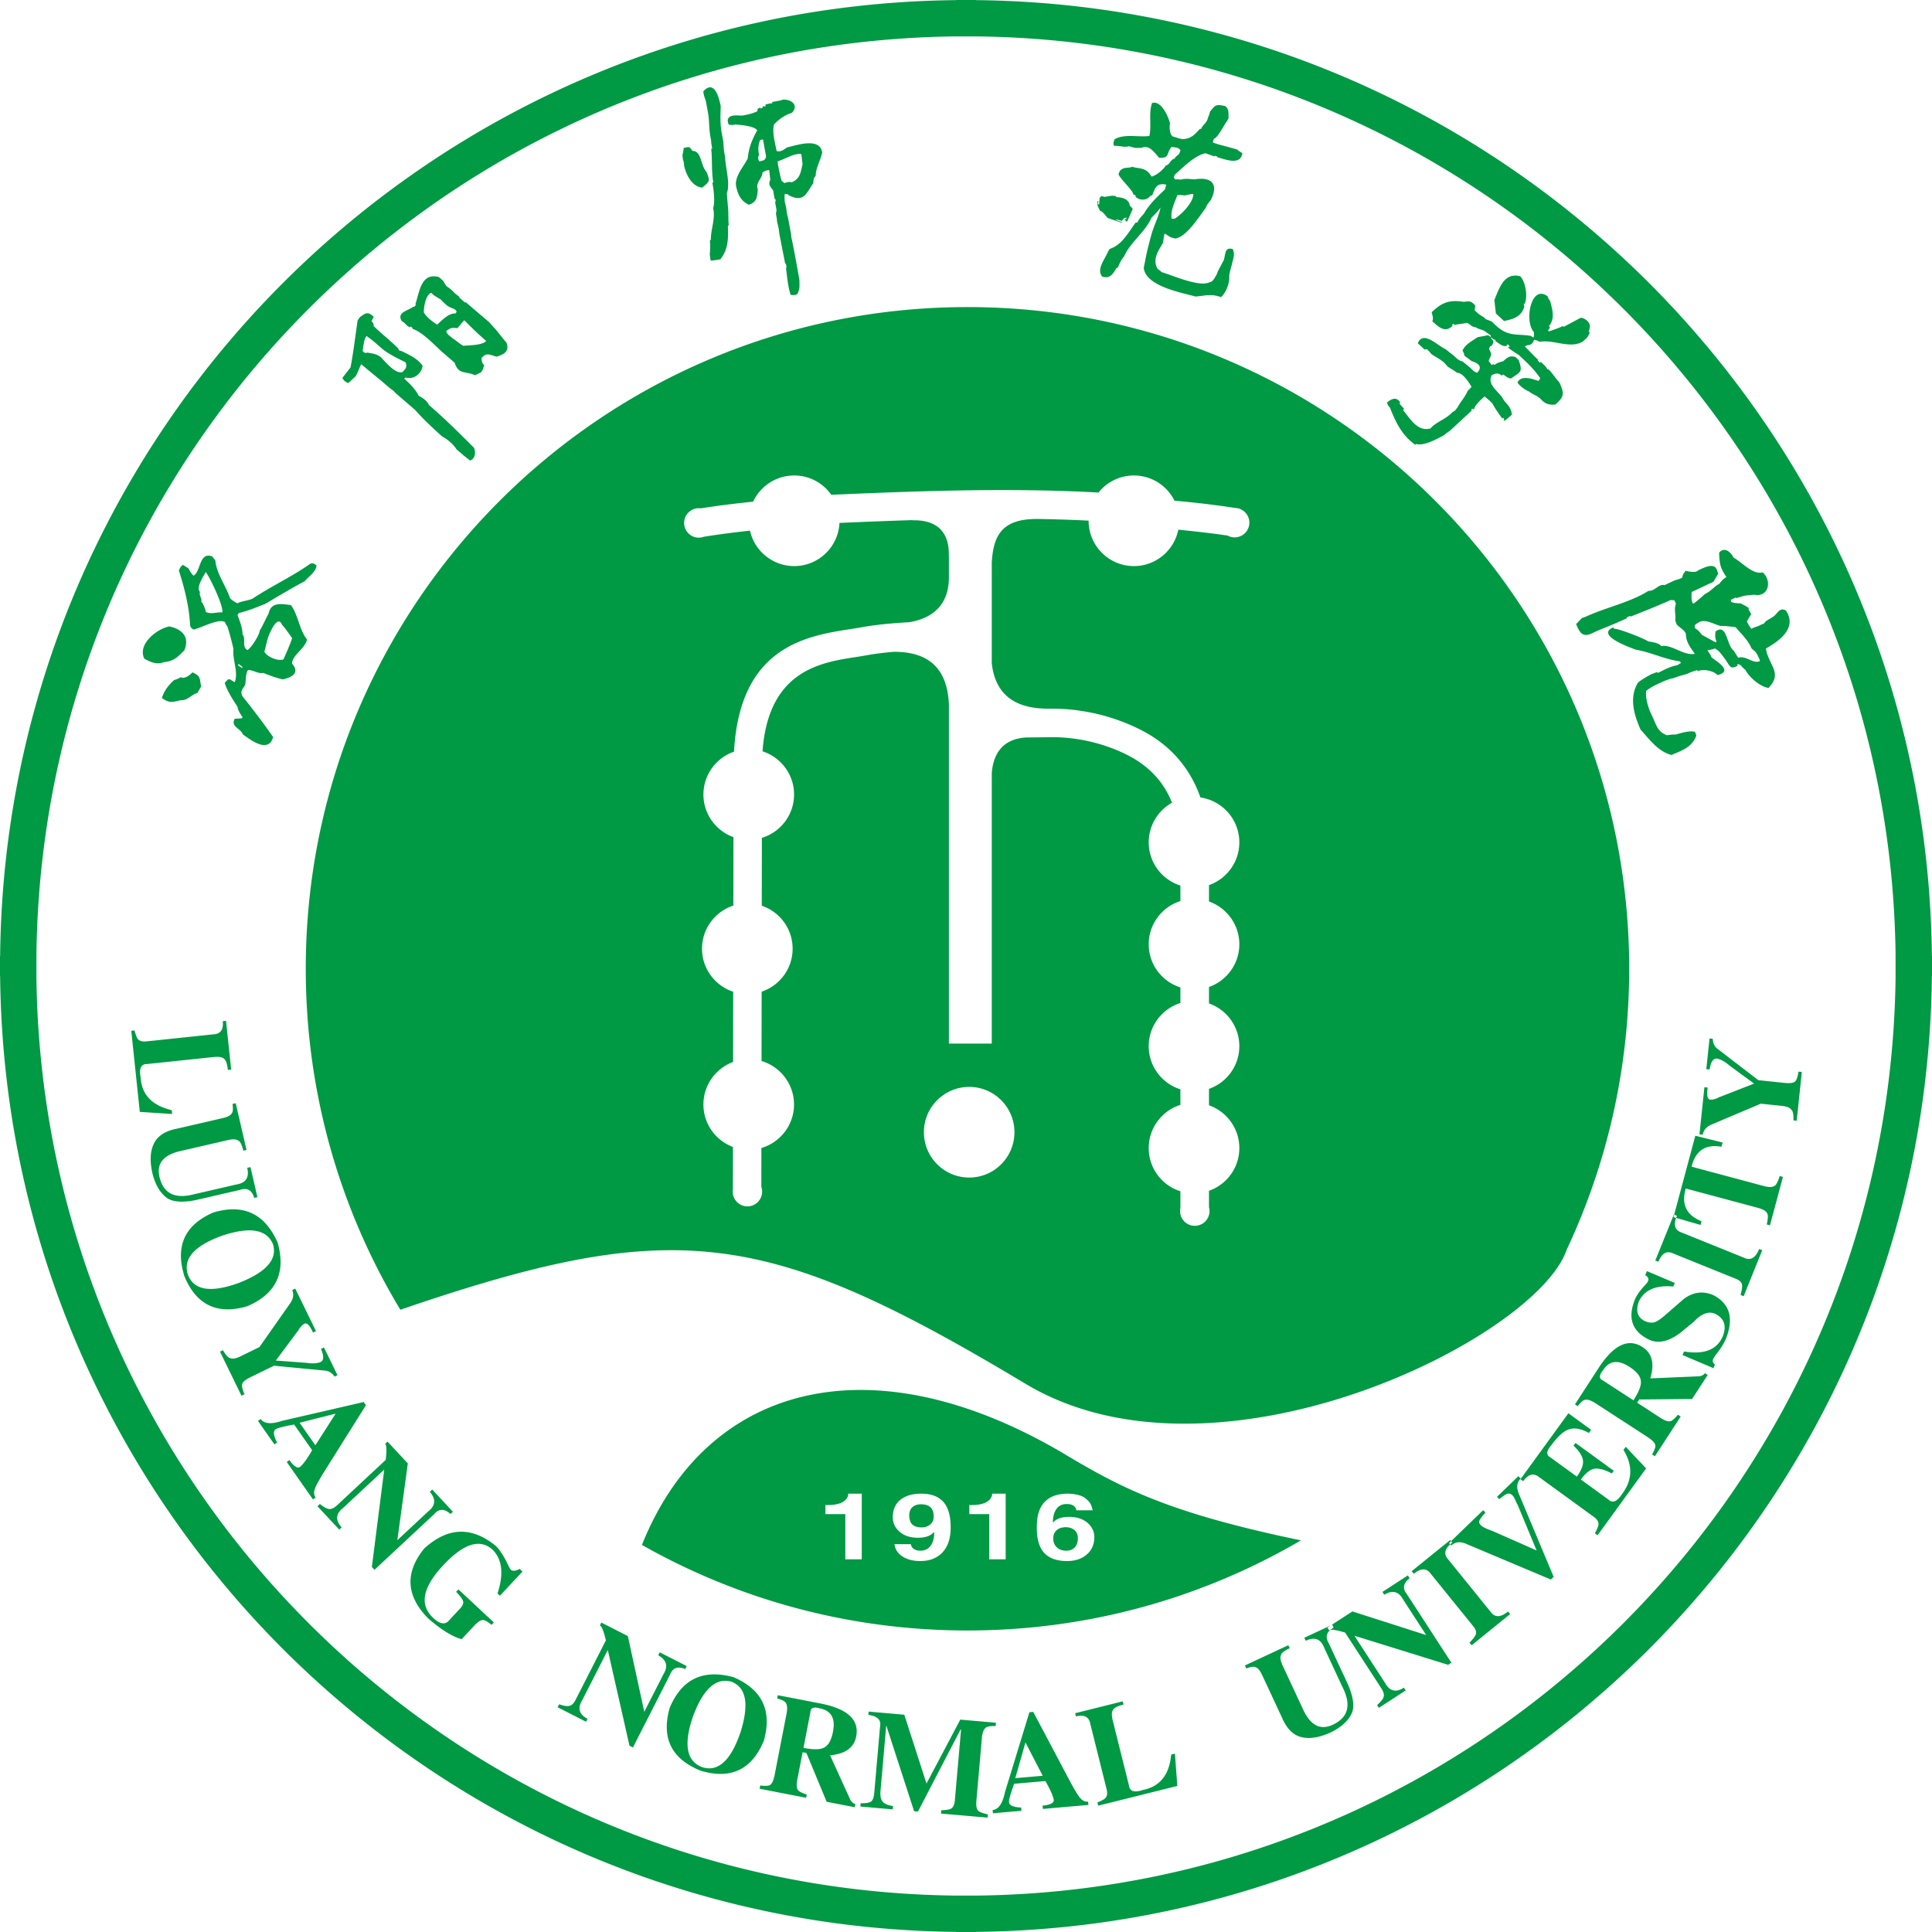
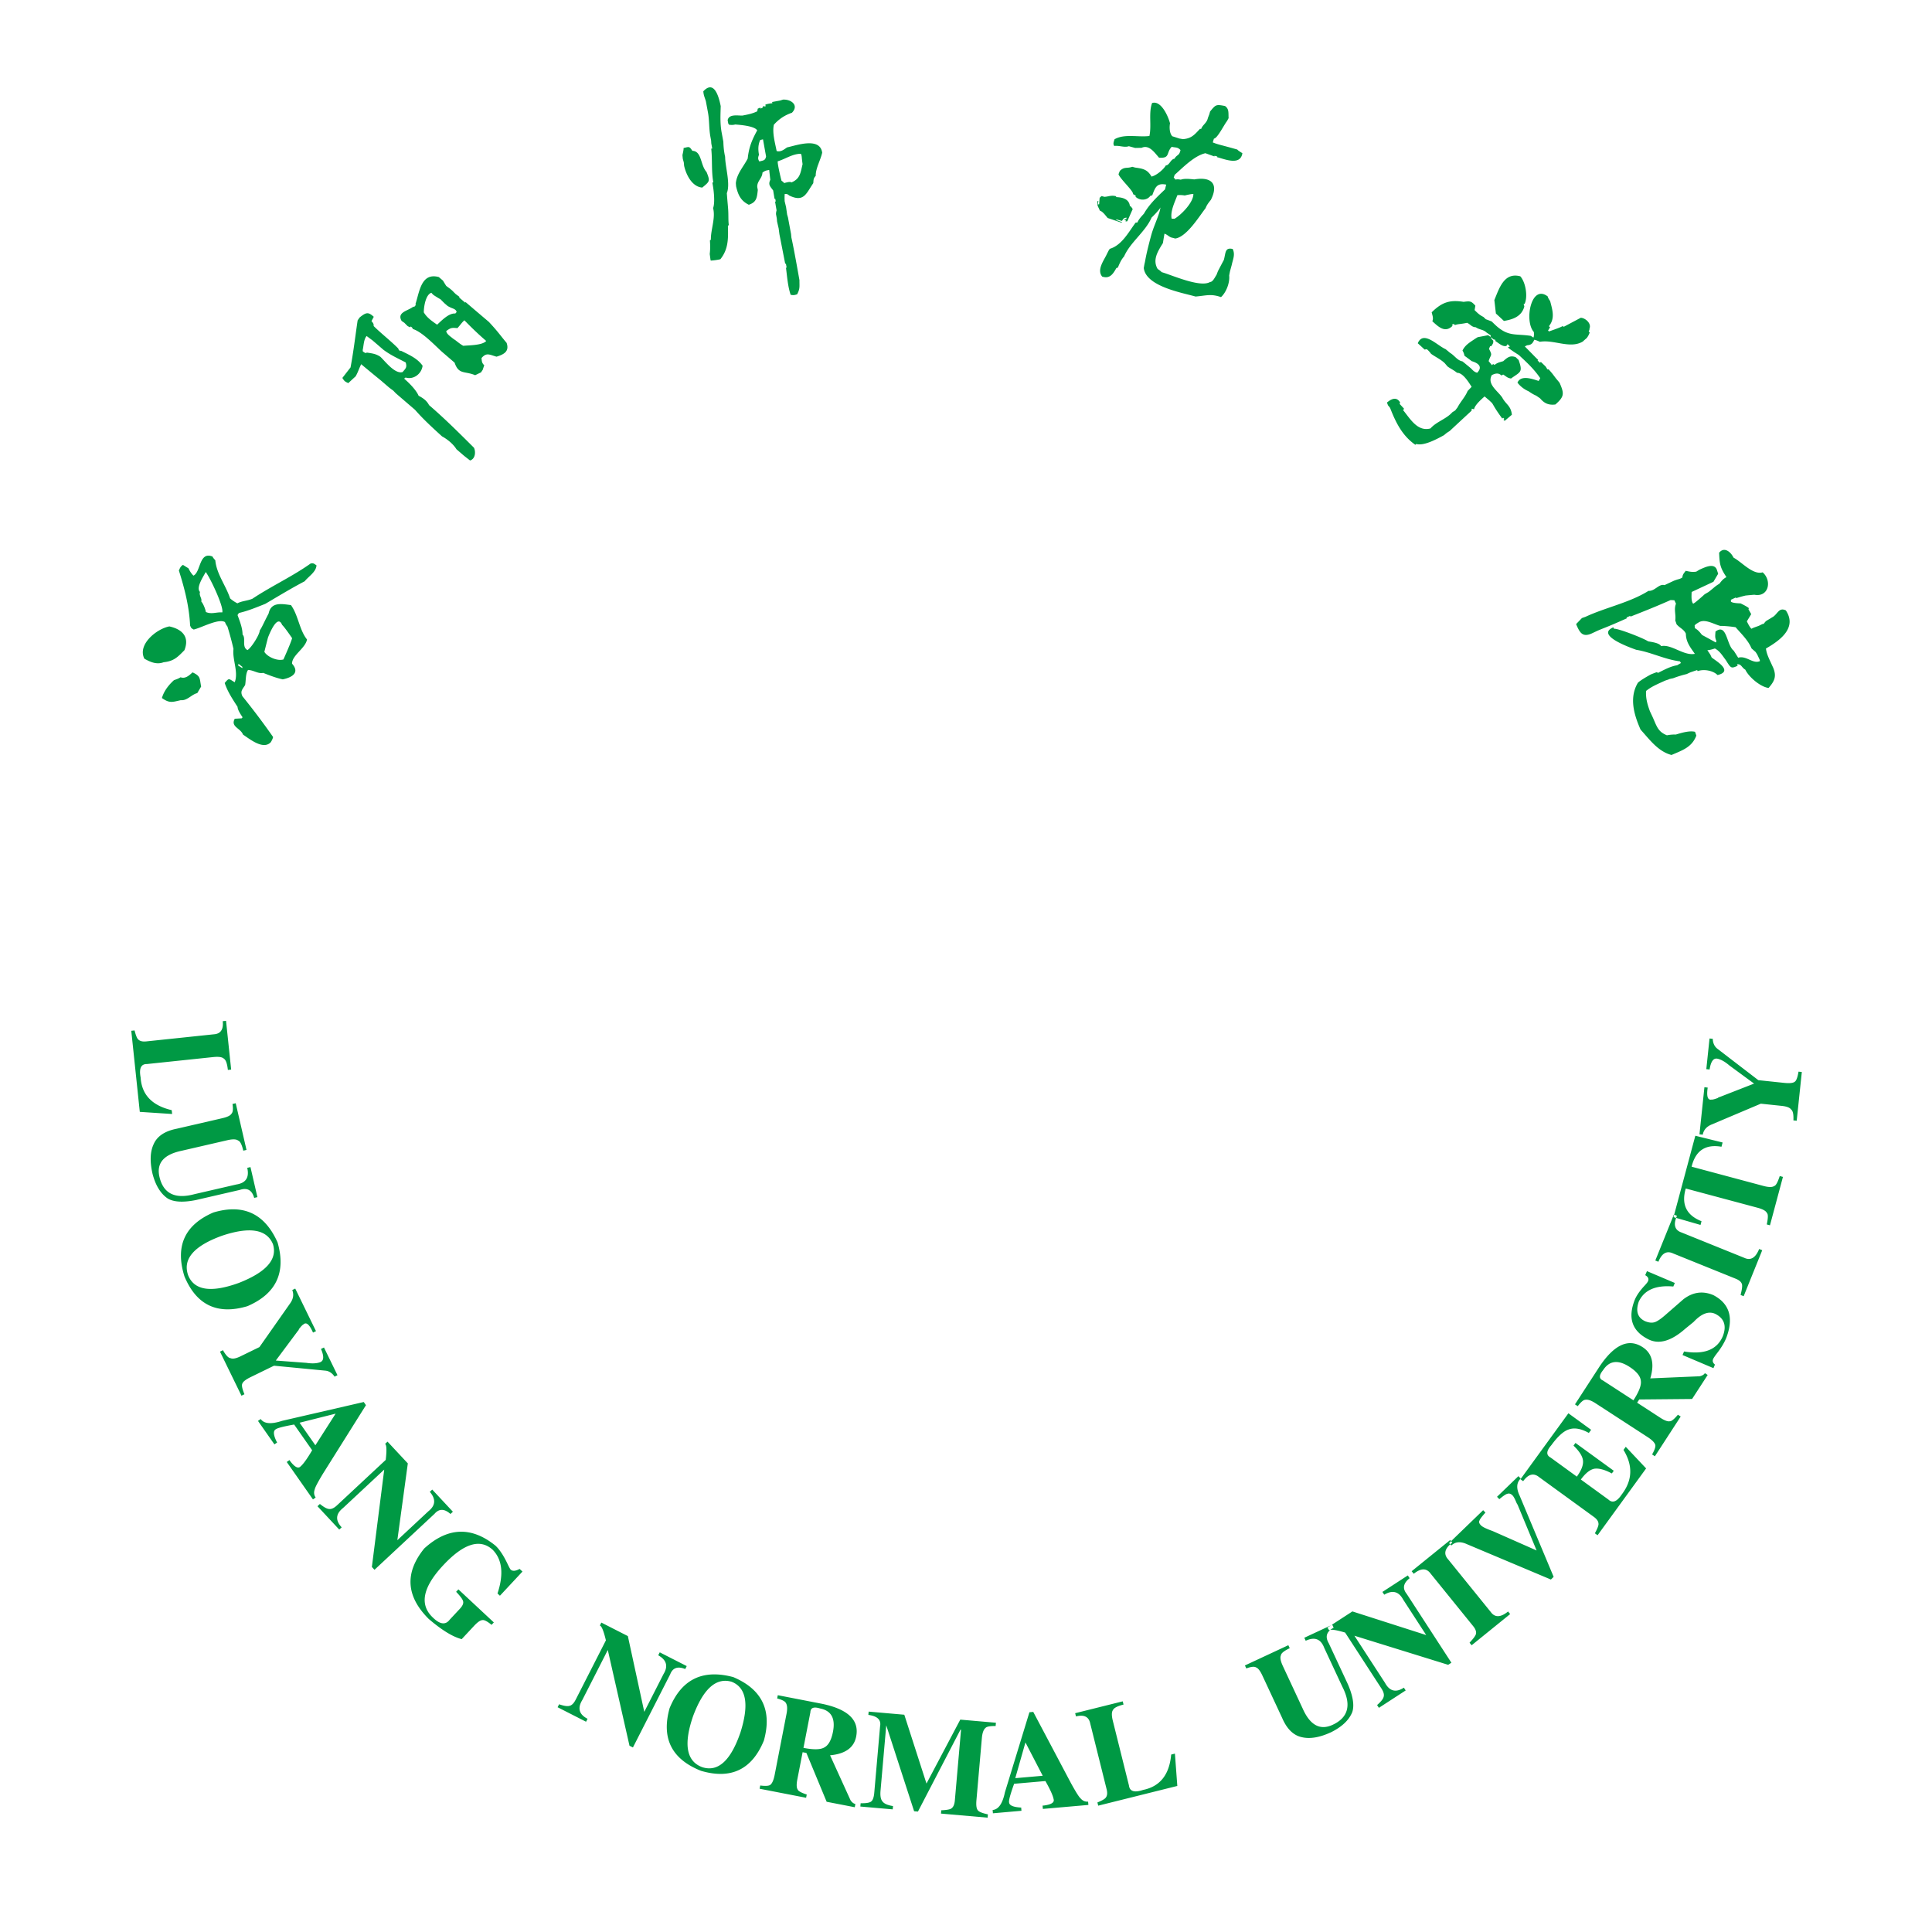
<svg xmlns="http://www.w3.org/2000/svg" viewBox="0 0 1014.974 1014.974">
  <g fill="#094" fill-rule="evenodd">
-     <path d="M507.488 5.223h.01v.018c138.678.002 264.244 56.228 355.128 147.114 90.881 90.882 147.103 216.441 147.108 355.115h.017v.027h-.017c-.003 138.679-56.228 264.245-147.114 355.13-90.881 90.88-216.44 147.102-355.113 147.107v.017h-.027v-.017c-138.68-.003-264.247-56.228-355.132-147.114C61.468 771.74 5.245 646.178 5.24 507.507h-.017v-.027h.017C5.243 368.8 61.47 243.233 152.356 152.348 243.237 61.468 368.796 5.246 507.47 5.24v-.017zm.01 8.67v.017h-.028v-.018c-136.255.004-259.644 55.267-348.975 144.597-89.335 89.333-144.601 212.73-144.603 348.99h.018v.028h-.018c.004 136.251 55.266 259.641 144.597 348.973 89.333 89.334 212.73 144.6 348.991 144.602v-.017h.027v.017c136.252-.004 259.642-55.265 348.973-144.596 89.334-89.334 144.6-212.73 144.602-348.989h-.017v-.027h.017c-.003-136.255-55.266-259.644-144.596-348.975C767.152 69.16 643.756 13.894 507.497 13.892" />
-     <path d="M507.488 0h5.232v.068c44.854.453 88.318 6.725 129.663 18.1a504 504 0 0 1 41.208 13.253c69.312 25.654 131.486 65.998 182.728 117.24 45.887 45.888 83.041 100.567 108.734 161.309a504 504 0 0 1 15.184 40.668 504 504 0 0 1 11.712 42.255c8.119 35.167 12.577 71.76 12.958 109.354h.067v10.473h-.067c-.454 44.855-6.726 88.316-18.101 129.662a504 504 0 0 1-13.252 41.209c-25.655 69.312-65.998 131.486-117.241 182.728-45.886 45.887-100.565 83.041-161.307 108.734a504 504 0 0 1-40.668 15.184 504 504 0 0 1-42.254 11.712c-35.166 8.119-71.76 12.577-109.354 12.958v.067h-10.473v-.067c-44.854-.454-88.32-6.727-129.664-18.101a504 504 0 0 1-41.208-13.252c-69.312-25.655-131.488-65.998-182.73-117.241-45.887-45.886-83.04-100.565-108.734-161.307a504 504 0 0 1-15.184-40.668 504 504 0 0 1-11.711-42.255C4.906 586.917.448 550.324.068 512.73H0v-10.473h.068c.453-44.854 6.727-88.32 18.1-129.664a504 504 0 0 1 13.253-41.208c25.654-69.312 65.998-131.488 117.24-182.73 45.888-45.887 100.567-83.04 161.309-108.734a504 504 0 0 1 40.668-15.184 504 504 0 0 1 42.255-11.711C428.06 4.906 464.653.448 502.247.068V0zm5.232 19.127v.006h-10.473v-.007c-43.09.452-84.854 6.49-124.59 17.424a485 485 0 0 0-44.743 14.705 486 486 0 0 0-42.722 18.769c-47.593 23.695-90.786 54.939-128.004 92.157l-.01.01a491 491 0 0 0-35.09 39.038 490 490 0 0 0-30.777 42.673c-47.989 74.684-76.186 163.277-77.185 258.355h.007v10.473h-.008c.453 43.091 6.49 84.853 17.425 124.589a484 484 0 0 0 14.705 44.741 486 486 0 0 0 18.769 42.722c23.695 47.593 54.939 90.786 92.157 128.005l.01.01a491 491 0 0 0 39.038 35.09 490 490 0 0 0 42.673 30.776c74.684 47.99 163.277 76.186 258.355 77.185v-.006h10.473v.007c43.09-.452 84.854-6.49 124.589-17.425a484 484 0 0 0 44.741-14.704 486 486 0 0 0 42.722-18.77c47.593-23.695 90.786-54.938 128.005-92.157l.01-.01a491 491 0 0 0 35.09-39.038 490 490 0 0 0 30.776-42.672c47.99-74.685 76.187-163.276 77.185-258.353h-.006v-10.473h.007c-.452-43.09-6.491-84.854-17.425-124.59a484 484 0 0 0-14.704-44.743 486 486 0 0 0-18.77-42.722c-23.695-47.593-54.938-90.786-92.157-128.004l-.01-.01a491 491 0 0 0-39.038-35.09 490 490 0 0 0-42.673-30.777C696.39 48.321 607.796 20.124 512.72 19.127" />
    <path d="M103.622 364.14c-2.825.579-5.32 4.081-8.644 3.702-4.392.963-5.86 1.755-9.919-1.134 1.078-3.703 3.52-6.847 6.367-9.408q2.35-.736 3.43-1.495c2.528.907 4.454-.896 6.296-2.571 4.412 1.993 3.664 3.285 4.516 7.448zm-6.74-22.553c-3.524 3.587-5.503 5.75-10.925 6.322-3.612 1.374-6.898-.058-10.117-1.869-3.8-7.5 6.574-15.735 13.13-16.952 6.71 1.459 10.737 5.43 7.912 12.5m45.399 48.302q.99-1.66 1.185-2.712c-5.199-7.45-10.45-14.385-16.14-21.45-1.167-2.61-.07-3.437 1.451-5.822.452-2.356.18-6.084 1.539-7.945 2.895.072 5.332 2.152 7.945 1.538 3.32 1.299 6.8 2.675 10.289 3.401 5.165-1.059 8.99-3.63 4.881-8.233-.117-4.361 6.97-8.013 7.86-12.707-4.062-5.073-4.572-12.74-8.435-18.074-4.68-.593-10.433-1.867-11.73 4.397-2.978 5.708-3.27 6.828-4.672 8.952-.07 2.213-4.434 9.108-6.442 10.278-3.183-1.627-.638-6.28-2.586-8.144.002-3.466-1.475-7.043-2.639-10.255l.713-1.08c4.793-1.093 9.28-2.994 13.863-4.802 6.824-4.01 13.72-8.209 20.71-11.873 2.025-2.551 5.975-4.833 6.201-8.361-1.336-.882-1.556-1.265-3.106-.947-9.688 6.876-20.504 11.799-30.533 18.474-2.586 1.132-5.633 1.17-7.908 2.428q-2.06-1.019-3.838-2.585c-2.233-6.809-7.145-12.862-7.775-20.03q-1.338-1.435-1.445-1.952c-7.166-2.917-6.129 8.252-10.056 10.023-1.233-1.236-1.816-2.304-2.627-3.863-.977-.591-1.92-1.19-2.867-1.787-1.327.858-1.465 1.503-2.151 2.941 3.024 9.59 5.403 18.806 5.906 28.913.554 1.39.59 1.414 1.89 2.113 3.925-.851 13.183-6.04 16.44-3.89q.353 1.1 1.282 2.319 1.816 5.848 3.17 11.76c-.68 5.568 2.732 12.182.658 17.514-3.17-1.805-2.845-2.534-5.27.383 1.498 4.537 4.194 8.575 6.767 12.559-.005 1.521 1.715 4.128 2.634 5.444-.169.177-.32.366-.47.556-1.236.078-2.44.15-3.644.223-2.34 4.263 3.022 4.858 4.334 8.326 3.477 2.294 10.664 8.247 14.616 3.97M127.35 351c-.775-.459-1.52-.923-2.263-1.388.07-.27.155-.555.238-.841l2.015 1.566c-.017.225-.003.444.01.663Zm21.558-4.559c-3.08.963-8.375-1.244-10.03-3.993.628-2.502 1.254-5.005 1.899-7.495.878-2.285 5.045-12.541 7.438-6.653q1.29 1.192 5.24 6.953-.495 2.064-4.547 11.188Zm-32.145-24.709c-3.03-.265-5.626 1.121-8.607-.216-.275-1.573-1.371-4.372-2.434-5.547.54-1.614-1.304-3.041-.644-4.997-2.34-2.227 1.962-8.348 2.999-10.476 2.558 3.45 9.604 18.452 8.686 21.236M253.588 194.307c-.318.428-.607.88-.871 1.304-1.039.509-2.077 1.018-3.09 1.498-5.56-2.327-8.655-.182-10.806-6.588l-1.756-1.51-.863-.742-2.332-2.004-.288-.248-1.467-1.262c-3.816-3.48-10.459-10.544-15.356-11.95q.248-.289-.932-1.303l-.372.431c-.444-.181-.864-.392-1.255-.578-.608-.573-1.192-1.175-1.776-1.777-.51-.339-.99-.652-1.447-.995-2.64-4.673 3.532-5.272 6.24-7.55l.317.273 1.015-1.18c-.115-.1-.23-.198-.317-.272 2.168-6.597 2.986-16.806 12.3-14.305l2.187 1.88c.554.928 1.109 1.855 1.717 2.778.629.491 1.312.978 1.994 1.465l1.18 1.014c.584.602 1.168 1.204 1.777 1.777.658.516 1.34 1.003 2.023 1.49l-.248.288q1.597 1.372 3.195 2.747l.248-.288c4.058 3.49 8.141 6.95 12.224 10.41 5.097 5.484 5.734 6.782 9.309 11.007 1.578 4.511-1.426 6.083-5.293 7.263-3.824-1.084-5.263-2.321-7.886.73.19 1.815.165 2.544 1.444 3.793-.29.803-.58 1.605-.815 2.404Zm-9.987 44.978c1.09.886 2.204 1.744 3.347 2.627 2.764-.827 3.078-4.512 2.052-6.695-7.77-7.732-15.165-15.142-23.598-22.393-1.228-2.357-3.103-3.669-5.485-4.916-1.309-3.077-5.005-6.755-7.595-8.983.227-.205.482-.386.763-.596 4.242 1.295 8.41-1.98 8.927-6.19-2.777-3.99-7.275-5.805-11.5-7.936l-.247.288q-1.18-1.014-.933-1.302c-4.14-4.21-8.82-7.733-13.038-11.91.097-1.219-.31-1.619-1.136-2.58l1.202-2.27c-2.948-2.685-4.053-2.333-7.354.285-.392.514-.755 1.053-1.119 1.591-1.251 8.385-2.136 16.285-3.734 24.723l-4.295 5.518c1.072 1.723 1.327 1.892 3.113 2.726 1.257-1.17 2.54-2.371 3.85-3.547 1.334-2.308 1.625-3.81 2.938-6.385 1.237 1.064 2.5 2.1 3.791 3.16a616 616 0 0 0 6.398 5.25l1.44 1.238 2.36 2.029.575.495c.745.59 1.514 1.15 2.312 1.737.468.503.966 1.03 1.488 1.53l8.174 7.027 1.727 1.485c4.39 5.026 9.274 9.476 14.187 13.95 2.806 1.512 5.931 4.049 7.59 6.777l1.468 1.262.576.495zm-50.749-54.046c2.86.457 4.623.62 7.004 2.217 2.463 2.318 7.64 9.222 11.64 8.005 1.682-1.957 2.4-2.442 1.638-5.049-4.147-2.164-7.821-3.77-11.67-6.63l-1.44-1.237-.892-.767-1.44-1.238-.604-.52-1.439-1.237c-1.024-.73-2.023-1.489-3.022-2.248-1.55 1.57-1.573 5.206-2.066 7.235-.005.296.016.564.065.856.399.293.822.557 1.275.846zm46.456-6.464q3.179 2.533 4.121 2.893c3.018-.308 9.997-.215 12.001-2.547q-5.234-4.45-11.45-10.845c-1.318 1.068-2.276 2.648-3.674 4.099-3.034-.256-3.438-.252-5.886 1.547.261 1.676 2.174 2.77 3.44 3.859.457.343.938.656 1.448.995m-11.056-23.472q-.7-.351-1.62-1.493c-3.077.959-4.005 7.57-3.989 10.287 1.639 2.81 4.39 4.676 7.002 6.47 2.342-2.14 6.157-6.17 9.545-5.86.222-.26.445-.518.696-.753-.273-1.486-1.804-1.802-3.084-2.351-.56-.28-1.09-.537-1.596-.822l-1.756-1.51c-.699-.7-1.369-1.376-2.039-2.053l-1.012-.57c-.732-.429-1.44-.887-2.147-1.345ZM412.961 141.024l-.067-.366.365-.068-.387-2.088-.366.068-3.04-15.533-.396-3.005-.84-3.653-.133-1.595-.324-1.75q-.258-.951.207-2.523c-.285-1.54-.545-3.086-.8-4.605l.366-.068-.257-1.383-.365.067-.75-4.48c-1.655-2.23-2.686-2.985-1.498-5.609-.21-1.716-.395-3.438-.574-5.133-1.68.258-2.198.381-3.55 1.388-.095 2.988-2.88 4.422-2.732 7.555l.29 1.567c-.442 4.025-.6 6.376-4.719 7.761-4.216-2.054-5.661-5.189-6.671-9.62a37 37 0 0 1-.142-1.783c.534-4.987 4.028-8.579 6.228-12.876.636-5.897 2.14-9.578 4.98-14.804-1.343-2.29-8.715-2.868-11.591-3.091q-1.011.376-3.133.149c-.174-.211-.322-.427-.47-.642l-.324-1.75c.667-3.391 5.34-2.367 7.758-2.438 2.789-.543 5.27-1.003 7.818-2.259.075-.473.154-.92.233-1.367.45-.19.927-.387 1.409-.557l.097.521c.346-.171.692-.344 1.07-.495.039-.223.078-.446.149-.648.095-.072.215-.149.337-.224q.063.339 1.107.145l-.165-.887q2.119-.664 3.681-.683l-.125-.679 4.36-.808c.456-.166.916-.305 1.376-.445 4.279-.226 8.495 2.99 4.68 6.884-3.906 1.372-6.765 3.28-9.501 6.299-.936 4.278.636 9.55 1.456 13.827 2.168.624 3.829-.763 5.48-1.907 4.424-.902 17.31-5.694 18.445 2.765-.82 3.88-3.47 8.233-3.39 12.16-1.244 1.447-1.126 1.938-1.284 3.857-3.764 5.479-4.91 10.228-12.622 6.5-.927-.774-1.155-.84-2.39-.8-.033.547-.068 1.093-.075 1.635-.005.703.021 1.427.048 2.151l.708 2.947.063.34.526 3.711.447 1.537 1.622 8.747c.053.584.108 1.168.167 1.778q1.285 5.623 4.24 22.44c-.03 3.328.36 4.416-1.218 7.41-1.429.454-1.951.55-3.41.254-1.435-4.244-1.837-9.328-2.404-13.841Zm-53.557-53.916c-.059-.61-.113-1.195-.168-1.779l-.48-1.72-.068-.365c-.06-.611-.114-1.194-.168-1.779q.71-3.02.584-3.7c2.857-.61 2.953-1.115 4.62 1.466 5.05.145 4.154 7.548 7.462 11.121 1.927 4.855 1.744 4.889-2.261 8.197-5.348-.44-8.447-6.67-9.52-11.44Zm13.875 49.497c.045.1.09.2.162.294q2.644-.166 5-.71c4.236-5.27 4.17-10.874 3.966-17.507l.475-.494c-.39-2.547-.08-5.683-.423-9.13l-.134-1.596c-.18-1.992-.334-3.99-.488-5.986 1.97-4.957-.829-13.647-.892-19.09-.618-2.749-.85-5.163-.935-7.957l-.455-2.454-.518-2.794c-.773-4.61-.543-8.757-.41-13.427-.826-4.168-3.226-14.202-9.14-7.785.158 2.158.726 3.187 1.338 5.18l.393 2.115.319 1.723.392 2.115c.78 4.204.49 8.174 1.226 12.44l.45 2.427c.009.485.044.965.079 1.444l.484 2.611-.522.097c.646 5.822.029 11.959 1.094 17.703l-.522.097c.712 3.405 1.555 10.433.404 13.401 1.374 5.228-1.274 11.336-1.166 16.583-.19.143-.352.281-.512.446.195 2.502.207 4.607-.089 7.092zm25.647-51.774c2.102-.605 3.089-.383 3.527-2.679-.552-2.977-1.078-5.958-1.603-8.94-.496.093-.988.211-1.479.329-1.14 2.588-1.144 5.046-.636 7.788-.567 1.455-.64 2.225.19 3.502m11.658 10.154q1.126.683 1.301 1.19c1.07-.198 3.035-.967 3.933-.35 4.51-1.89 4.725-4.955 5.812-9.585a115 115 0 0 1-.37-3.01q-.094-1.82-.533-2.44c-4.375.001-8.08 2.74-12.15 3.953q-.14 1.134 1.307 7.482c.221.905.448 1.835.7 2.76M581.478 133.49c.294-.586.589-1.174.877-1.736.201-.346.428-.684.654-1.023 6.313-1.876 9.843-8.71 13.584-13.776.3-.025.601-.05.926-.067.837-1.881 2.052-3.098 3.43-4.617 2.808-4.975 6.972-8.856 11.092-12.776.207-.852.407-1.68.632-2.5-4.892-.967-5.77 1.358-7.335 5.604-.345.093-.691.185-1.012.284-1.726 2.493-5.611 2.63-7.769.462.03-.206.06-.411.082-.592-.463-.26-.926-.521-1.37-.75.219-1.677-6.607-7.77-7.666-10.439.22-.607.465-1.208.703-1.784 2.386-2.365 3.758-1.134 6.526-2.165l1.49.409c4.014.566 6.432.908 8.614 4.74 2.43-.483 6.329-3.69 7.54-5.868 1.877-.02 2.546-3.337 4.544-3.51 1.246-2.305 2.488-1.376 3.148-4.562-1.65-1.681-2.38-1.16-4.613-1.692-3.049 3.225-.714 6.11-6.643 5.713-2.318-2.56-5.173-7.056-9.217-5.172-1.125.012-2.226.03-3.326.05l-2.212-.607-1.118-.307c-2.345.854-5.021-.495-7.687-.13-.757-1.33-.24-2.044.161-3.51 5.214-3.032 12.475-.961 18.325-1.735 1.219-5.518-.515-12.058 1.404-17.303 4.73-1.562 8.5 7.006 9.424 10.653-.396 2.029-.277 5.295 1.208 6.797 1.204.384 2.433.775 3.655 1.19.617.089 1.252.21 1.887.33 4.44-.306 6.071-2.263 9.032-5.459l.547.15c.86-2.356 2.944-3.04 3.556-5.758.24-.682.499-1.333.757-1.983l.402-1.467c3.016-3.688 3.125-3.792 7.824-2.904 2.272 1.558 1.735 3.709 1.913 6.376l-.823 1.538c-1.621 2.013-5.032 9.094-6.886 9.227a57 57 0 0 0-.601 2c2.905 1.196 4.172 1.25 12.893 3.748q.27.475 2.657 1.905c-1.04 6.715-9.148 3.156-13.269 2.106l.095-.348-1.466-.402-.095.348-4.694-1.688c-5.813 1.318-11.638 7.363-16.155 11.361l-.497 1.52q.716.41.754.956c.47-.059.965-.11 1.453-.136.493.055 1.01.116 1.52.203 1.968-.743 5.14-.328 7.068-.146 9.137-1.556 12.929 2.45 8.734 10.731-1.19 1.517-2.097 2.578-2.775 4.37-3.29 4.2-9.888 15.11-15.946 15.96l-1.491-.408c-1.527-.179-2.655-1.717-4.171-2.133a369 369 0 0 0-.825 4.958c-2.59 4.18-5.606 8.75-2.758 13.565q1.761 1.178 2.032 1.653c5.478 1.555 20.304 8.293 25.506 5.203 1.5-.015 2.591-2.629 3.425-3.817.233-.657.492-1.307.75-1.958 1.013-1.94 2.026-3.88 3.064-5.813 1.033-3.671.484-6.734 4.65-5.752 1.39 2.92.162 5.255-.509 8.384l-.504 1.839-.402 1.466c-.148.734-.303 1.493-.432 2.26.401 3.797-1.577 8.866-4.283 11.33-5.29-1.852-7.69-.8-13.383-.303-6.658-1.933-26.112-5.237-27.204-14.995.13-.766.26-1.532.408-2.266.504-1.839.279-2.675 2.942-12.873l.402-1.467c1.22-4.742 3.35-8.807 4.708-13.565.1-.56.219-1.089.337-1.617a9 9 0 0 0-.505.77q-1.827 2.277-4.186 4.543c-3.289 7.515-11.227 12.98-14.426 20.36-1.644 1.9-2.326 3.61-3.31 5.932-.258.063-.516.125-.748.195-1.72 3.056-3.453 5.867-7.485 4.494-2.963-3.618 1.02-8.591 2.462-11.803Zm-4.857-27.89c-.42 2.503.208 2.649 1.197 5.084 1.59.436 3.034 2.676 4.126 3.857 2.402.792 4.796 1.609 7.215 2.433.127-.072.254-.145.405-.21-1.066-.4-2.132-.798-3.18-1.166l.095-.348 2.933.804c.885-1.28 1.037-1.639 2.47-1.7l-.198.72c-.42.072-.84.144-1.268.24.36.152.711.33 1.064.506l-.15.547.922-.148c.93-2.123 1.86-4.247 2.814-6.363q-.794-1.393-1.487-1.69c-.483-3.793-4.169-4.483-7.073-4.611l-.27-.475c-2.386-.654-3.824.207-6.021.326l-1.491-.409c-.35.305-.702.61-1.028.92a151 151 0 0 0-.257 3.377c-.251.038-.477.083-.703.128.096-.642.185-1.259.298-1.869zm38.898 9.276c.506.006 1.037.018 1.568.03 3.778-2.278 9.963-8.758 9.847-13.011q-1.232.01-4.519.791-2.386-.36-3.891-.132c-1.339 3.615-3.78 8.423-3.005 12.322M800.935 159.667a2 2 0 0 0-.489-.05c.126.464.252.93.358 1.416-1.44 5.268-6.008 6.797-10.728 7.569a364 364 0 0 0-4.205-3.895c-.28-2.372-.538-4.725-.816-7.058 2.59-6.226 5.117-14.77 13.636-12.495 2.867 3.218 4.043 10.776 2.244 14.513m-70.649 54.63c2.951 7.622 6.417 14.63 13.248 19.372l.518-.42c4.017 1.152 10.862-2.622 14.546-4.62a41 41 0 0 1 1.515-1.257q.75-.482 1.502-.963c3.81-3.561 7.64-7.102 11.45-10.623.052-.371.083-.724.115-1.075l1.234.27c.349-2.19 3.855-5.238 5.503-6.71a140 140 0 0 1 2.693 2.287l1.25 1.204c.924 1.346 1.277 2.567 5.358 8.14l.44-.457.635.612-.44.457.616.592 3.796-3.229c-.522-4.9-3.24-5.413-5.123-9.14-.36-.458-.719-.92-1.077-1.342-2.63-3.029-6.645-6.168-4.346-10.341 1.833-.874 3.442-1.353 5.07.215.289-.181.596-.344.906-.505 1.754 1.078 2.138 1.792 4.111 2.085 4.94-3.581 6.352-3.101 4.004-9.721l-1.547-1.49c-2.903-1.077-4.342.14-6.546 2.111-1.782.54-3.103.76-4.521 1.956-.258-.17-.533-.32-.809-.471l-.592.615-1.737-2.13c1.1-3.684 2.212-2.614.191-6.433.186-.471.37-.943.577-1.394.194-.004.39-.008.604.007.718-1.182 1.218-1.581 1.036-2.941q-1.25-1.204-1.281-1.808c.513.38 1.047.778 1.561 1.198.274.034.528.087.783.14.042.234.106.486.15.759 1.696 1.019 3.8 3.082 5.717 2.482.19-.315.4-.612.607-.908l1.25 1.203c-.367.143-.715.307-1.063.47q.778.9 5.728 4.02c4.422 4.106 7.952 7.352 11.26 12.18-.285.452-.568.946-.85 1.438-3.47-1.122-9.317-3.233-11.129.874 1.42 1.942 3.634 3.613 5.834 4.546q2.331 1.632 3.881 2.245c.73.473 1.441.966 2.171 1.479 2.213 2.627 4.494 3.675 8.031 3.218 4.714-4.142 4.725-5.663 2.22-11.363-.36-.461-.719-.921-1.098-1.362-1.712-1.956-2.042-2.884-4.688-5.737a3.4 3.4 0 0 0-.622.011c-.304-.52-.624-1.02-.946-1.52l-.615-.593-1.25-1.203-.635-.612-.153.159-.306.317-1.25-1.205.305-.316-1.23-1.185a829 829 0 0 0-5.782-5.872c.406-.223.81-.444 1.216-.627 2.063-.156 2.886-.894 3.725-2.877q.8.044 2.963 1.055c7.302-1.309 15.797 3.849 22.522-.116a91 91 0 0 1 2.11-1.871q.968-1.247 1.542-2.875c-.18-.25-.36-.461-.54-.671q.512-.77.422-1.392c1.175-2.732-2.172-5.61-4.57-5.7l-8.912 4.729a6 6 0 0 0-.67-.34q-1 .683-7.117 2.786l-.496-.477c.36-.573.719-1.144 1.078-1.678l-.614-.591c3.35-4.156 1.825-8.57.646-13.184q-1.244-1.808-1.254-2.432c-8.82-6.808-12.477 13.078-7.304 18.67q.196 2.138-.256 2.927a29 29 0 0 0-1.381-.91c-8.247-1.246-12.01.638-18.977-6.07l-1.548-1.49c-1.02-.409-2.06-.8-3.08-1.17q-.627-.6-1.252-1.204c-2.025-.993-3.04-2.006-4.646-3.593.14-.783.282-1.565.403-2.326-2.17-2.472-2.833-2.46-6.175-2.007-7.409-1.204-11.51.317-16.771 5.501.404 1.726 1.033 3.06.342 4.688 3.054 2.75 6.67 6.5 10.684 2.332l-.457-.44q.465-.241.926-.485c.256.17.515.38.772.589 1.818-.657 2.448-.359 6.369-1.172 1.908.957 2.34 2.215 4.526 2.33 1.974 1.404 3.897 1.076 5.703 2.814.73.473 1.46.986 2.192 1.497-.053.256-.108.51-.142.783-.415-.323-.85-.627-1.264-.912l-5.475 1.04c-.52.303-1.02.623-1.52.944-2.578 1.764-5.085 3.137-6.472 6.086q.724 1.117 1.047 2.728c1.284.93 2.549 1.88 3.814 2.83 3.292.99 5.978 2.848 2.863 6.083-1.566-.36-2.246-1.282-3.397-2.39a105 105 0 0 0-2.337-1.943c-.673-.572-1.346-1.105-2.018-1.638-2.738-.494-4.152-3.117-6.515-4.474a104 104 0 0 0-2.337-1.944c-4.439-1.903-11.686-10.027-14.613-3.093a283 283 0 0 1 3.589 3.303c.409-.066.798-.113 1.186-.159q1.108.875 2.209 2.393c2.35 1.69 5.081 2.905 7.165 4.91.479.537.937 1.094 1.395 1.65 1.248 1.047 3.094 1.792 5.113 3.43 3.077-.059 6.115 5.009 7.64 7.356-.687.715-1.394 1.45-2.102 2.184-1.36 3.28-3.637 5.447-5.348 8.694-.4.495-.78 1.008-1.179 1.543-.52.302-1.022.623-1.522.943-3.127 3.568-8.382 4.934-11.471 8.5-6.785 1.805-10.537-4.905-14.426-9.683l.592-.615a143 143 0 0 0-2.35-2.567c.074-.312.146-.588.219-.862-1.988-3.177-4.69-1.722-6.895.13q.276.727.554 1.453c.378.44.737.902 1.096 1.362ZM831.055 324.709a41 41 0 0 1 1.804-.634c10.563-4.945 23.29-7.45 33.193-13.677 3.239.315 5.55-3.918 8.384-2.993l1.527-.715 1.92-.899 1.527-.714c.663-.251 1.338-.477 1.988-.691q1.394-.293 2.435-1.02c.114-1.614.8-2.205 1.757-3.493 2.104.456 3.422.769 5.547.435.606-.374 1.21-.747 1.828-1.096 2.768-1.205 7.97-3.88 9.142.613.181.516.35 1.068.518 1.62-.826 1.377-1.64 2.779-2.48 4.192l-11.45 5.36c-.032 1.726-.352 4.697.778 6.149q.808-.197 6.063-4.939a74 74 0 0 1 2.025-1.188c3.065-2.365 3.286-2.92 5.708-4.353 1.258-1.609 1.9-2.48 3.714-3.48-3.348-5.036-3.594-6.843-3.84-12.821 2.31-2.822 5.077-1.146 6.732 1.172.304.457.595.951.887 1.446 4.212 2.2 10.137 9.213 15.247 7.692 5.054 4.448 3.125 13.216-4.366 11.77-1.536.118-3.06.26-4.608.416-.673.164-1.371.34-2.07.518-.955.267-1.899.559-2.868.862l-.172-.37-2.66 1.246.173.368c-1.119 1.395 4.717 1.485 4.996 1.504q3.508 1.72 4.326 2.508c-.065.18-.13.361-.21.578.49.853.978 1.704 1.443 2.567l-2.287 3.773q1.465 3.066 2.392 3.893l1.134-.53c.663-.25 1.326-.502 2-.727 1.988-.69 2.407-1.336 3.343-1.324q.973-1.386 1.539-1.65a54 54 0 0 1 1.828-1.097c.556-.35 1.088-.69 1.632-1.004 2.415-1.701 3.096-4.992 6.616-3.307 6.182 9.293-3.455 16.026-10.442 20.017.31 3.036 1.869 5.789 3.087 8.58l.715 1.527c1.875 4.586.68 7.036-2.417 10.617-4.328-.525-10.456-5.792-12.242-9.609-1.99-1.11-2-3.055-4.354-2.824l.357.763c-3.225 1.51-3.523 1.259-5.43-1.66a32 32 0 0 0-.912-1.435c-1.776-2.32-3.055-4.604-5.647-5.972q-2.405.825-3.952.919c.528.743 1.043 1.523 1.559 2.303l.714 1.526c2.336 1.848 11.624 7.197 3.082 9.215-2.358-2.41-7.311-3.243-10.444-2.046l-.265-.567c-1.202.383-2.416.801-3.632 1.22l-1.895.887q-3.463.811-7.136 2.2c-.636.117-1.26.259-1.908.413l-.566.264c-.601.192-1.202.383-1.816.61-3.472 1.626-6.911 2.935-9.881 5.376-.222 3.887.66 6.926 2.011 10.646l1.44 3.077c2.13 4.678 2.697 7.685 7.513 9.572q2.335-.462 4.705-.4c2.868-.862 7.122-2.164 10.047-1.432.239.64.465 1.314.69 1.988-2.35 6.204-7.425 7.739-13.034 10.184-7.056-1.8-11.573-8.18-16.269-13.337-3.48-7.887-6.085-16.784-1.382-24.629q1.657-1.526 6.79-4.348c.983-.4 1.979-.777 2.973-1.152q.37-.173.634.393c3.437-1.638 6.462-3.445 10.225-4.065.68-.409 1.334-.805 2-1.177l-.596-.89c-7.724-.918-15.117-4.783-22.916-6.055-2.711-.982-21.72-7.603-12.04-11.805l.357.764c1.616-.396 14.95 4.68 17.952 6.606 1.646.31 6 .825 6.794 2.523 5.48-1.184 11.833 5.208 17.739 4.035-2.44-3.482-4.68-6.215-4.725-10.606-1.095-2.34-3.208-2.942-4.884-4.92a56 56 0 0 0-.702-2.012c.47-3.101-.824-5.738.385-8.796l-.84-1.797a37 37 0 0 0-2.005-.113c-7.026 3.14-13.957 5.903-21.059 8.687l-.184-.394-1.921.9.184.393c-11.935 5.347-12.502 5.162-16.319 6.949l-2.29 1.072c-4.846 2.088-6.185-.707-8.032-4.975a382 382 0 0 1 3.05-3.17Zm59.942 3.13a42 42 0 0 1-.724.7c.036.463.084.95.108 1.45 1.714.97 2.538 2.024 3.775 3.576 2.412 1.303 4.834 2.63 7.257 3.959.104-.29.22-.555.312-.808-.915-1.762-.604-2.958-.505-4.926 6.116-4.635 5.703 7.116 9.604 10.064.783 1.223 1.567 2.448 2.325 3.684 4.206-1.34 7.78 3.473 11.423 1.767a6 6 0 0 0-.104-.671l-.714-1.528-.53-1.132a32 32 0 0 0-.912-1.435c-.725-.65-1.44-1.277-2.153-1.904-1.703-4.215-5.455-7.742-8.36-11.126q-4.518-.677-8.069-.695c-3.467-.928-7.714-3.654-10.93-2.058-.593.337-1.198.71-1.804 1.084ZM90.426 585.234l-.21-2.014c-10.332-2.402-15.79-8.135-16.343-17.189-.898-4.758.222-7.097 3.332-7.04l34.818-3.66c2.874-.301 4.74-.013 5.616.862 1.036.662 1.729 2.638 2.07 5.89l1.731-.182-2.691-25.61-1.731.182c.464 4.42-1.132 6.71-4.798 6.908l-35.396 3.72c-1.915.202-3.317-.134-4.179-1.012q-.956-.774-1.95-4.748l-1.731.182 4.476 42.592zm44.801 43.68-1.696.392c-1.146-4.082-3.638-5.495-7.506-4.196l-23.108 5.335c-6.625 1.325-11.534 1.078-14.735-.767-3.743-2.495-6.43-6.828-8.04-12.981-1.476-6.4-1.294-11.586.56-15.574 1.81-4.18 5.834-6.896 12.072-8.134l23.973-5.534c2.623-.606 4.233-1.37 4.804-2.3.82-.785 1.006-2.5.59-5.179l1.697-.392 5.663 24.527-1.697.391c-.738-3.2-1.641-4.967-2.71-5.317-.975-.762-2.863-.821-5.678-.171l-23.973 5.535c-9.439 1.977-13.327 6.536-11.677 13.68 2.038 8.83 8.176 11.872 18.435 9.112l21.987-5.076c4.97-.755 6.87-3.665 5.699-8.742l1.696-.391zm8.166 24.695c2.466 7.932-3.476 14.706-17.846 20.343-14.687 5.345-23.605 3.98-26.747-4.113-2.862-8.403 3.058-15.275 17.745-20.62 14.632-4.917 23.572-3.455 26.848 4.39m2.436-.887c-6.753-15.198-18.003-20.443-33.74-15.741-15.074 6.512-20.148 17.698-15.192 33.551 6.326 15.145 17.37 20.36 33.104 15.66 15.077-6.514 20.357-17.67 15.828-33.47m31.468 69.737-7.1-14.558-1.565.763c1.685 3.905 1.54 6.228-.455 6.98-1.817.667-4.237.777-7.247.32l-16.038-1.2 11.672-15.666c.178-.085.346-.388.522-.9 1.046-1.374 1.833-2.184 2.355-2.439 1.475-1.365 3.151.07 5.003 4.317l1.565-.763-10.905-22.357-1.564.763c.92 2.34.555 4.66-1.102 6.979l-16.144 22.997-9.887 4.82c-2.43 1.186-4.194 1.512-5.315.987-1.121-.099-2.443-1.487-3.962-4.18l-1.564.763 11.289 23.145 1.564-.763c-1.187-2.854-1.56-4.719-1.116-5.582.353-1.023 1.833-2.183 4.43-3.45l12.227-5.963 27.024 2.602q2.711.282 4.625 2.894l.124.255zm-19.907 24.966 18.923-4.765-10.625 16.616zm8.45 39.294c-.884-1.264-1.06-2.678-.5-4.245.187-1.066 1.655-3.857 4.38-8.357l22.536-35.915-1.16-1.659-42.873 9.885c-5.74 1.895-9.488 1.58-11.258-.947l-1.426.997 8.632 12.328 1.425-.999-.17-.243c-1.733-3.487-1.986-5.677-.722-6.562.694-.71 3.958-1.58 9.824-2.629l9.46 13.51c-2.574 4.395-4.606 7.22-6.07 8.485-1.205 1.313-2.986.45-5.354-2.61l-.495-.707-1.427.997 13.773 19.67zm.946 4.576 11.442 12.27 1.273-1.187c-3.418-3.666-3.168-7.071.767-10.2l21.587-20.132-6.493 51.16 1.38 1.48 31.53-29.4c2.41-2.79 5.213-2.753 8.382.082l1.272-1.186-10.853-11.638-1.273 1.187c3.282 3.81 3.024 7.206-.758 10.21l-16.297 15.198 5.506-40.347-10.66-11.43-1.273 1.187c.802.57.904 3.378.327 8.406l-25.605 23.878c-1.553 1.447-2.938 2.08-4.163 1.907-1.09-.047-2.693-.916-4.818-2.631zm92.648 61.042-1.188 1.273c-2.238-1.836-3.84-2.67-4.786-2.489-1.09.03-2.557 1.042-4.401 3.02l-6.508 6.978c-4.689-1.2-10.473-4.753-17.361-10.653-11.884-11.874-12.654-24.19-2.322-36.97 12.3-11.218 24.772-11.724 37.41-1.508 2.112 1.969 4.206 5.103 6.268 9.389.887 1.89 1.466 2.953 1.755 3.223.983.918 2.552.792 4.686-.373l1.49 1.389-11.838 12.695-1.273-1.188c3.334-10.073 2.518-17.688-2.43-22.844-6.637-6.188-15.348-3.49-26.133 8.076-10.66 11.43-12.525 20.51-5.6 27.22 3.811 3.823 6.84 4.268 9.05 1.317l5.322-5.706c1.449-1.553 2.022-2.875 1.714-3.955-.174-.937-1.384-2.608-3.66-4.982l1.187-1.273zm33.505 44.558 14.949 7.616.79-1.55c-4.467-2.277-5.396-5.562-2.769-9.85l13.4-26.299 11.396 50.295 1.804.92 19.572-38.412c1.311-3.446 3.957-4.37 7.904-2.789l.79-1.55-14.178-7.225-.79 1.55c4.386 2.458 5.305 5.74 2.779 9.856L338.47 899.31l-8.626-39.795-13.925-7.095-.79 1.55c.948.262 2.003 2.865 3.181 7.787l-15.895 31.196c-.964 1.892-2.048 2.96-3.259 3.215-1.04.329-2.844.062-5.427-.824zm91.46-13.372c7.716 3.076 9.24 11.957 4.579 26.672-5.089 14.778-11.763 20.85-20.029 18.198-8.332-3.064-9.945-11.99-4.858-26.766 5.386-14.467 12.15-20.495 20.308-18.104m.845-2.45c15.127 6.422 20.475 17.548 16.048 33.362-6.248 15.188-17.25 20.487-33.001 15.872-15.44-6.125-20.94-17.106-16.514-32.92 6.249-15.189 17.405-20.63 33.467-16.314m40.496 18.44c.068-2.352 1.765-3.002 5.098-1.965 5.865 1.14 8.129 5.215 6.767 12.22-.848 4.362-2.362 7.112-4.56 8.256-1.991 1.185-5.638 1.256-10.947.224zm23.642 48.21q-1.42-.275-2.56-1.97l-10.743-23.606c8.209-.755 12.8-4.19 13.784-10.286 1.439-8.373-4.558-13.953-17.958-16.759l-23.292-4.528-.332 1.71q3.924 1.065 4.56 2.357c.761 1.129.882 3.027.369 5.668l-6.24 32.102c-.515 2.654-1.25 4.372-2.187 5.171-.718.653-2.518.793-5.39.424l-.332 1.708 24.43 4.75.332-1.71c-2.955-.964-4.553-1.866-4.784-2.69-.614-.911-.66-2.681-.145-5.335l2.76-14.203 1.989.387 10.635 25.647 14.772 2.871zm69.615 5.451c-3.04-.65-4.81-1.387-5.321-2.2-.706-.843-.938-2.597-.702-5.292l2.85-32.576c.234-2.681.874-4.473 1.918-5.348.645-.711 2.42-1.039 5.315-.984l.152-1.735-18.73-1.638-17.748 33.592-11.657-36.165-18.73-1.64-.152 1.735c4.779.617 6.833 2.63 6.15 6.053l-3.051 34.878c-.203 2.312-.718 3.816-1.56 4.51-.83.709-2.704 1.028-5.598.96l-.152 1.735 17.009 1.488.151-1.735c-2.874-.436-4.733-1.281-5.591-2.521-.876-1.043-1.196-2.904-.96-5.599l3-34.3 14.64 45.138 2.016.176 22.357-43.065.283.025-3.254 37.19c-.184 2.103-.791 3.513-1.816 4.19q-.946.792-5.316.985l-.151 1.735 24.497 2.143zm14.383-19.015 5.335-18.77 9.078 17.51zm38.256 12.33.151 1.734-23.92 2.092-.152-1.733.86-.075c3.835-.521 5.472-1.632 4.939-3.333-.364-1.9-1.794-5.073-4.313-9.498l-16.43 1.436c-2.025 5.606-2.905 8.867-2.635 9.823.134 1.537 2.156 2.414 6.044 2.656l.295-.026.152 1.734-14.992 1.312-.151-1.734c3.073-.27 5.22-3.357 6.45-9.277l12.875-42.07 2.016-.176 19.836 37.474c2.535 4.61 4.217 7.277 5.048 7.972 1.076 1.269 2.39 1.823 3.927 1.688m45.613-25.22-1.965.491c-.94 10.565-5.859 16.767-14.747 18.575-4.587 1.552-7.06.767-7.436-2.319l-8.47-33.97c-.699-2.805-.672-4.692.073-5.68.511-1.12 2.37-2.08 5.544-2.872l-.421-1.69-24.987 6.231.422 1.69c4.312-1.076 6.803.186 7.51 3.788l8.61 34.534c.465 1.87.328 3.303-.423 4.279q-.633 1.054-4.43 2.593l.422 1.689 41.553-10.361zm82.656-67.714-14.68 6.844.736 1.578c4.72-2.201 7.962-.947 9.734 3.757l9.538 20.453c4.832 9.46 3.132 16.096-5.08 19.926-6.645 3.098-11.913.244-15.81-8.579l-10.397-22.298c-1.221-2.618-1.556-4.478-1.013-5.59.118-1.117 1.66-2.368 4.636-3.755l-.735-1.578-22.813 10.637.735 1.578c2.535-.963 4.25-1.136 5.19-.499 1.027.367 2.11 1.782 3.248 4.22l10.398 22.3c2.508 5.845 6 9.215 10.465 10.117 4.287.983 9.398.085 15.35-2.69 5.684-2.855 9.366-6.385 11.026-10.563 1.14-3.515.361-8.369-2.314-14.573l-10.022-21.494c-2.075-3.513-1.21-6.244 2.544-8.214zm24.5 43.661-.948-1.46c2.059-1.792 3.192-3.221 3.428-4.286.384-1.177.001-2.65-1.155-4.43l-19.068-29.364c-4.852-1.44-7.634-1.828-8.335-1.138l-.948-1.46 13.107-8.511 38.777 12.427-12.136-18.688c-2.302-4.246-5.603-5.09-9.923-2.52l-.949-1.46 13.345-8.667.949 1.46c-3.344 2.628-3.866 5.38-1.537 8.24l23.479 36.155-1.698 1.102-49.255-15.278 16.077 24.755c2.398 4.419 5.708 5.257 9.913 2.527l.947 1.46zm67.863-50.613c-3.904 3.161-6.925 3.257-9.078.283l-22.399-27.66c-2.46-2.724-1.884-5.543 1.714-8.457l.45-.364-1.095-1.353-20.242 16.392 1.094 1.353c3.752-3.037 6.696-3.07 8.86-.104l22.398 27.66c1.211 1.495 1.692 2.854 1.425 4.055-.239.94-1.356 2.464-3.37 4.588l1.096 1.352 20.243-16.392zm5.43-71.107-11.235 10.848 1.21 1.253c2.074-1.727 3.452-2.665 4.135-2.793.959-.392 1.915-.097 2.849.871.54.56 1.2 1.793 1.987 3.711.26.555.456.898.593 1.04l10.02 24.115-23.158-10.226c-3.254-1.15-5.28-2.145-6.077-2.97-.944-.977-1.2-1.793-.777-2.476.142-.67 1.198-2.083 3.137-4.231l-1.209-1.253-17.893 17.28 1.21 1.251c2.077-2.005 4.813-2.229 8.19-.669l44.082 18.564 1.455-1.407-17.877-42.665c-1.836-3.856-1.653-6.847.567-8.992zm2.494 2.646-1.408-1.023 25.173-34.647 11.944 8.679-1.198 1.647q-6.118-3.39-10.45-1.87c-2.756.852-5.845 3.613-9.248 8.297-2.69 3.051-2.824 5.21-.423 6.483l13.813 10.036c2.38-3.276 3.459-6.063 3.234-8.378s-1.898-4.95-4.983-7.907l1.023-1.41 20.125 14.622-1.022 1.41c-3.768-2.021-6.87-2.855-9.29-2.463-2.272.501-4.6 2.38-6.979 5.657l14.511 10.543c2.123 2.014 4.451 1.098 7.013-2.763 5.602-7.375 5.899-15.155.874-23.34l1.19-1.637 10.698 11.36-25.505 35.105-1.41-1.023c1.389-2.562 2.024-4.253 1.895-5.063-.053-1.23-.87-2.417-2.427-3.548l-28.794-20.921c-2.857-2.306-5.634-1.59-8.356 2.154m41.92-52.892c-2.153-.944-2.12-2.762.09-5.463 3.254-5.01 7.88-5.584 13.865-1.696 3.726 2.42 5.708 4.853 5.946 7.32.353 2.29-.947 5.698-3.893 10.234zm53.557-3.86q-.787 1.211-2.784 1.636l-25.912 1.117c2.375-7.894.91-13.438-4.373-16.634-7.225-4.47-14.644-1.001-22.268 10.373L827.41 737.78l1.46.949q2.459-3.24 3.895-3.345c1.332-.283 3.137.315 5.394 1.781l27.426 17.811c2.268 1.473 3.584 2.798 3.975 3.965.337.91-.207 2.633-1.625 5.156l1.46.948 13.554-20.873-1.46-.948c-2.002 2.38-3.437 3.524-4.286 3.429-1.076.228-2.735-.392-5.002-1.865l-12.134-7.88 1.103-1.698 27.764-.253 8.195-12.621zm-15.8-47.385-14.648-6.217-.903 2.125c1.515.857 2.011 1.899 1.48 3.15-.226.534-.903 1.4-2.04 2.594-2.346 2.557-3.964 4.916-4.866 7.04-3.9 9.664-1.512 16.646 7.136 20.946 5.532 2.765 11.982.902 19.348-5.613l4.322-3.516c4.212-4.488 8.057-5.902 11.537-4.21 4.646 2.388 5.929 6.286 3.837 11.687-3.014 7.102-9.807 9.771-20.366 8.012l-.791 1.864 16.238 6.892.791-1.863c-1.088-.878-1.41-1.86-.956-2.928.221-.522.818-1.423 1.773-2.693 2.247-2.828 3.93-5.561 5.064-8.232q6.142-15.94-6.72-22.648c-5.513-2.34-10.735-1.632-15.688 2.14l-8.978 7.817c-2.704 2.419-4.772 3.848-6.217 4.28-1.443.433-3.144.236-5.087-.59-3.832-1.84-4.916-5.225-3.233-10.17 2.82-6.138 8.876-8.812 18.175-8.002zm44.304-17.845 1.615.652-9.759 24.152-1.613-.652c.732-2.834.97-4.708.723-5.646-.348-1.18-1.428-2.135-3.213-2.856l-33-13.333c-3.33-1.546-5.89-.089-7.697 4.386l-1.614-.652 9.758-24.151 1.614.652c-.075.183-.149.366-.217.538-1.735 4.292-.873 7.036 2.6 8.227l33 13.333c3.325 1.556 5.922.008 7.803-4.65Zm10.812-38.322q-1.615 4.955-2.89 5.208c-.991.743-2.894.732-5.684-.015l-37.729-10.11c2.059-8.446 7.286-11.927 15.691-10.48l.597-2.231-14.334-3.547-11.458 42.762 14.188 4.095.524-1.956c-7.955-3.127-10.715-8.851-8.278-17.183l37.729 10.11c2.79.747 4.443 1.689 4.933 2.816q.978.856-.1 5.954l1.68.451 6.813-25.424zm-36.883-72.268-1.692 16.109 1.73.181c.642-4.203 1.995-6.096 4.086-5.679 1.895.399 4.004 1.588 6.316 3.57l12.964 9.518-18.2 7.1c-.195-.022-.499.144-.92.485-1.615.612-2.712.882-3.289.822-1.975.376-2.635-1.73-1.956-6.313l-1.73-.181-2.6 24.738 1.73.181c.46-2.47 2-4.246 4.633-5.334l25.878-10.947 10.94 1.15c2.688.282 4.357.942 5.03 1.981.897.677 1.283 2.556 1.144 5.644l1.731.181 2.692-25.61-1.732-.182c-.506 3.05-1.178 4.83-2.012 5.326-.84.68-2.71.88-5.584.578l-13.53-1.422-21.538-16.526q-2.15-1.678-2.39-4.906l.03-.283z" />
-     <path d="M508.262 161.326c191.956 0 347.626 155.67 347.626 347.624 0 52.754-11.777 102.755-32.819 147.548-15.978 46.892-184.071 130.571-284.246 70.513-136.677-81.939-184.103-88.374-328.5-38.943a347 347 0 0 1-11.004-19.67c-24.713-47.762-38.683-101.972-38.683-159.448 0-191.954 155.67-347.625 347.626-347.625Zm-74.63 634.104h10.446v23.743h8.653V784.7h-7.108q0 2.33-2.286 3.982-2.781 1.99-8.468 1.99h-1.236zm44.043.68q0 3.592 1.979 5.098 1.606 1.214 4.51 1.213 2.534.001 4.327-1.36 2.04-1.551 2.04-4.417 0-3.059-1.639-4.709-1.638-1.651-4.974-1.652-2.411 0-3.957 1.02-2.286 1.505-2.286 4.807m-7.788 15.1q.558 4.126 4.264 6.505 3.71 2.38 9.334 2.38 6.736 0 10.939-3.836 5.006-4.611 5.006-13.838 0-9.127-3.863-13.424t-11.589-4.297q-6.735 0-10.692 3.01-4.264 3.254-4.264 9.37c0 3.011 1.195 5.56 3.595 7.649 2.4 2.087 5.604 3.13 9.621 3.13q2.58 0 4.543-.582c1.596-.485 2.853-1.262 3.749-2.33l.248.096q0 5.001-2.287 7.526-1.917 2.087-4.945 2.088-2.04.001-3.368-.85-1.329-.849-1.7-2.596zm39.345-15.78h10.445v23.743h8.652V784.7h-7.108q0 2.33-2.286 3.982-2.78 1.99-8.467 1.99h-1.236zm64.808-1.99q-.618-2.671-1.39-3.836-.774-1.166-2.69-2.67-1.483-1.166-4.635-1.797A22.5 22.5 0 0 0 561 784.7q-6.985 0-11.002 3.253-3.275 2.623-4.512 7.235-.803 2.96-.803 7.574 0 7.719 2.967 11.895 3.832 5.438 12.916 5.438 6.428 0 10.383-3.447 3.957-3.446 3.956-9.129c0-2.816-1.113-5.242-3.326-7.281q-3.695-3.352-10.043-3.351c-1.732 0-3.277.21-4.657.631a7.9 7.9 0 0 0-3.544 2.233l-.186-.096q0-3.885 1.546-6.458 1.854-3.059 5.686-3.059 2.349 0 3.615.898 1.267.899 1.454 2.404zm-7.788 14.662q0 3.302-1.854 5.05-1.607 1.505-4.202 1.505-3.152 0-5.006-1.772t-1.855-4.637q0-3.01 2.102-4.613 1.73-1.31 4.51-1.31 2.474 0 4.204 1.262 2.1 1.506 2.101 4.515Zm-57.08-237.094c-13.145 0-23.806 10.678-23.806 23.808 0 13.141 10.66 23.81 23.806 23.81 13.134 0 23.767-10.669 23.767-23.81 0-13.13-10.633-23.808-23.767-23.808m-109.207 52.459.033-20.377c9.885-2.891 17.137-12.018 17.137-22.845 0-10.787-7.211-19.922-17.064-22.838l.057-36.437c9.447-3.15 16.275-12.054 16.275-22.56 0-10.5-6.8-19.41-16.207-22.586l.057-35.65c9.773-2.964 16.906-12.034 16.906-22.789 0-10.6-6.967-19.605-16.564-22.673 3.068-42.426 30.513-46.669 48.775-49.478 2.132-.35 4.178-.662 6.077-1.007 4.297-.776 9.078-1.353 13.958-1.787 18.733-.146 28.23 9 29.093 27.445v178.367h22.53V406.107c.823-10.417 5.992-18.038 18.2-18.679l13.19-.134.638-.004a68 68 0 0 1 5.757.21c1.98.123 3.925.345 5.801.602 9.842 1.347 19.561 4.385 28.128 8.78 7.88 4.089 14.704 9.814 19.54 17.857a49 49 0 0 1 3.423 6.978c-7.292 4.077-12.234 11.88-12.234 20.816 0 10.649 7.008 19.658 16.654 22.7v8.135c-9.646 3.044-16.654 12.066-16.654 22.699 0 10.641 7.008 19.642 16.654 22.682v8.17c-9.646 3.04-16.654 12.049-16.654 22.69s7.008 19.638 16.654 22.67v8.152c-9.646 3.046-16.654 12.066-16.654 22.723 0 10.641 7.008 19.639 16.654 22.675v8.774a7.7 7.7 0 0 0-.179 1.623c0 4.291 3.46 7.759 7.714 7.759a7.74 7.74 0 0 0 7.758-7.759 7.7 7.7 0 0 0-.283-2.042v-8.599c9.273-3.247 15.948-12.05 15.948-22.431 0-10.393-6.675-19.239-15.948-22.49v-8.628c9.273-3.245 15.948-12.047 15.948-22.427s-6.675-19.208-15.948-22.46v-8.644c9.273-3.247 15.948-12.06 15.948-22.438 0-10.369-6.675-19.216-15.948-22.468v-8.61c9.273-3.252 15.948-12.071 15.948-22.456 0-11.994-8.905-21.94-20.443-23.58-1.51-4.32-3.365-8.274-5.53-11.887-6.393-10.682-15.305-18.23-25.516-23.488-10.068-5.167-21.457-8.748-32.938-10.312a89 89 0 0 0-6.83-.73 97 97 0 0 0-6.77-.216h-.057l-.268.004.133-.056c-19.328.642-29.937-7.068-31.837-23.787v-52.958l.004.013c.787-14.056 5.237-22.828 23.369-22.893l-.016-.025c9.216.158 18.428.434 27.517.897v.078c0 13.145 10.662 23.802 23.796 23.802 11.53 0 21.139-8.22 23.316-19.117 3.458.332 6.853.693 10.186 1.07 5.432.606 10.665 1.264 15.688 2.007a7.74 7.74 0 0 0 3.718.957 7.733 7.733 0 0 0 7.747-7.734c0-3.252-2.014-6.032-4.868-7.172l.024-.148-.857-.137a7.7 7.7 0 0 0-1.717-.264 508 508 0 0 0-18.103-2.428 700 700 0 0 0-13.823-1.397c-3.886-7.851-11.966-13.239-21.311-13.239-7.54 0-14.25 3.496-18.61 8.972-47.71-2.711-98.709-.645-140.364 1.17-4.307-6.134-11.429-10.142-19.483-10.142-9.554 0-17.803 5.631-21.595 13.755a521 521 0 0 0-27.493 3.507 8 8 0 0 0-1.027-.076c-4.264 0-7.723 3.459-7.723 7.742 0 4.275 3.459 7.742 7.723 7.742.937 0 1.83-.18 2.667-.487a496 496 0 0 1 24.205-3.199c2.374 10.644 11.886 18.618 23.242 18.618 12.758 0 23.186-10.056 23.776-22.678 12.163-.527 25.077-1.06 38.434-1.475l-.068.107c13.202-.345 19.524 6.568 19.053 18.785l.064-.31v10.951l-.007-.009.007.434v.861c-.264 13.256-8.014 20.788-21.022 22.83-8.34.462-17.172 1.253-24.688 2.61-1.754.33-3.679.629-5.708.95-23.288 3.585-58.439 9.045-61.47 64.43-9.339 3.224-16.062 12.095-16.062 22.504 0 10.334 6.584 19.11 15.772 22.411l-.06 35.951c-9.533 3.106-16.455 12.074-16.455 22.662 0 10.54 6.882 19.468 16.378 22.593l-.061 36.897c-9.086 3.354-15.582 12.106-15.582 22.346 0 10.223 6.464 18.935 15.51 22.31l-.037 22.291a7.5 7.5 0 0 0-.094 1.174c0 4.283 3.471 7.746 7.73 7.746a7.743 7.743 0 0 0 7.738-7.746c0-.893-.141-1.754-.422-2.554ZM683.442 809.23c-67.13-13.96-92.663-26.47-123.036-44.652-101.852-60.967-189.097-38.064-223.17 47.046 50.497 28.608 108.853 44.953 171.026 44.953 63.884 0 123.74-17.258 175.18-47.347" />
  </g>
</svg>